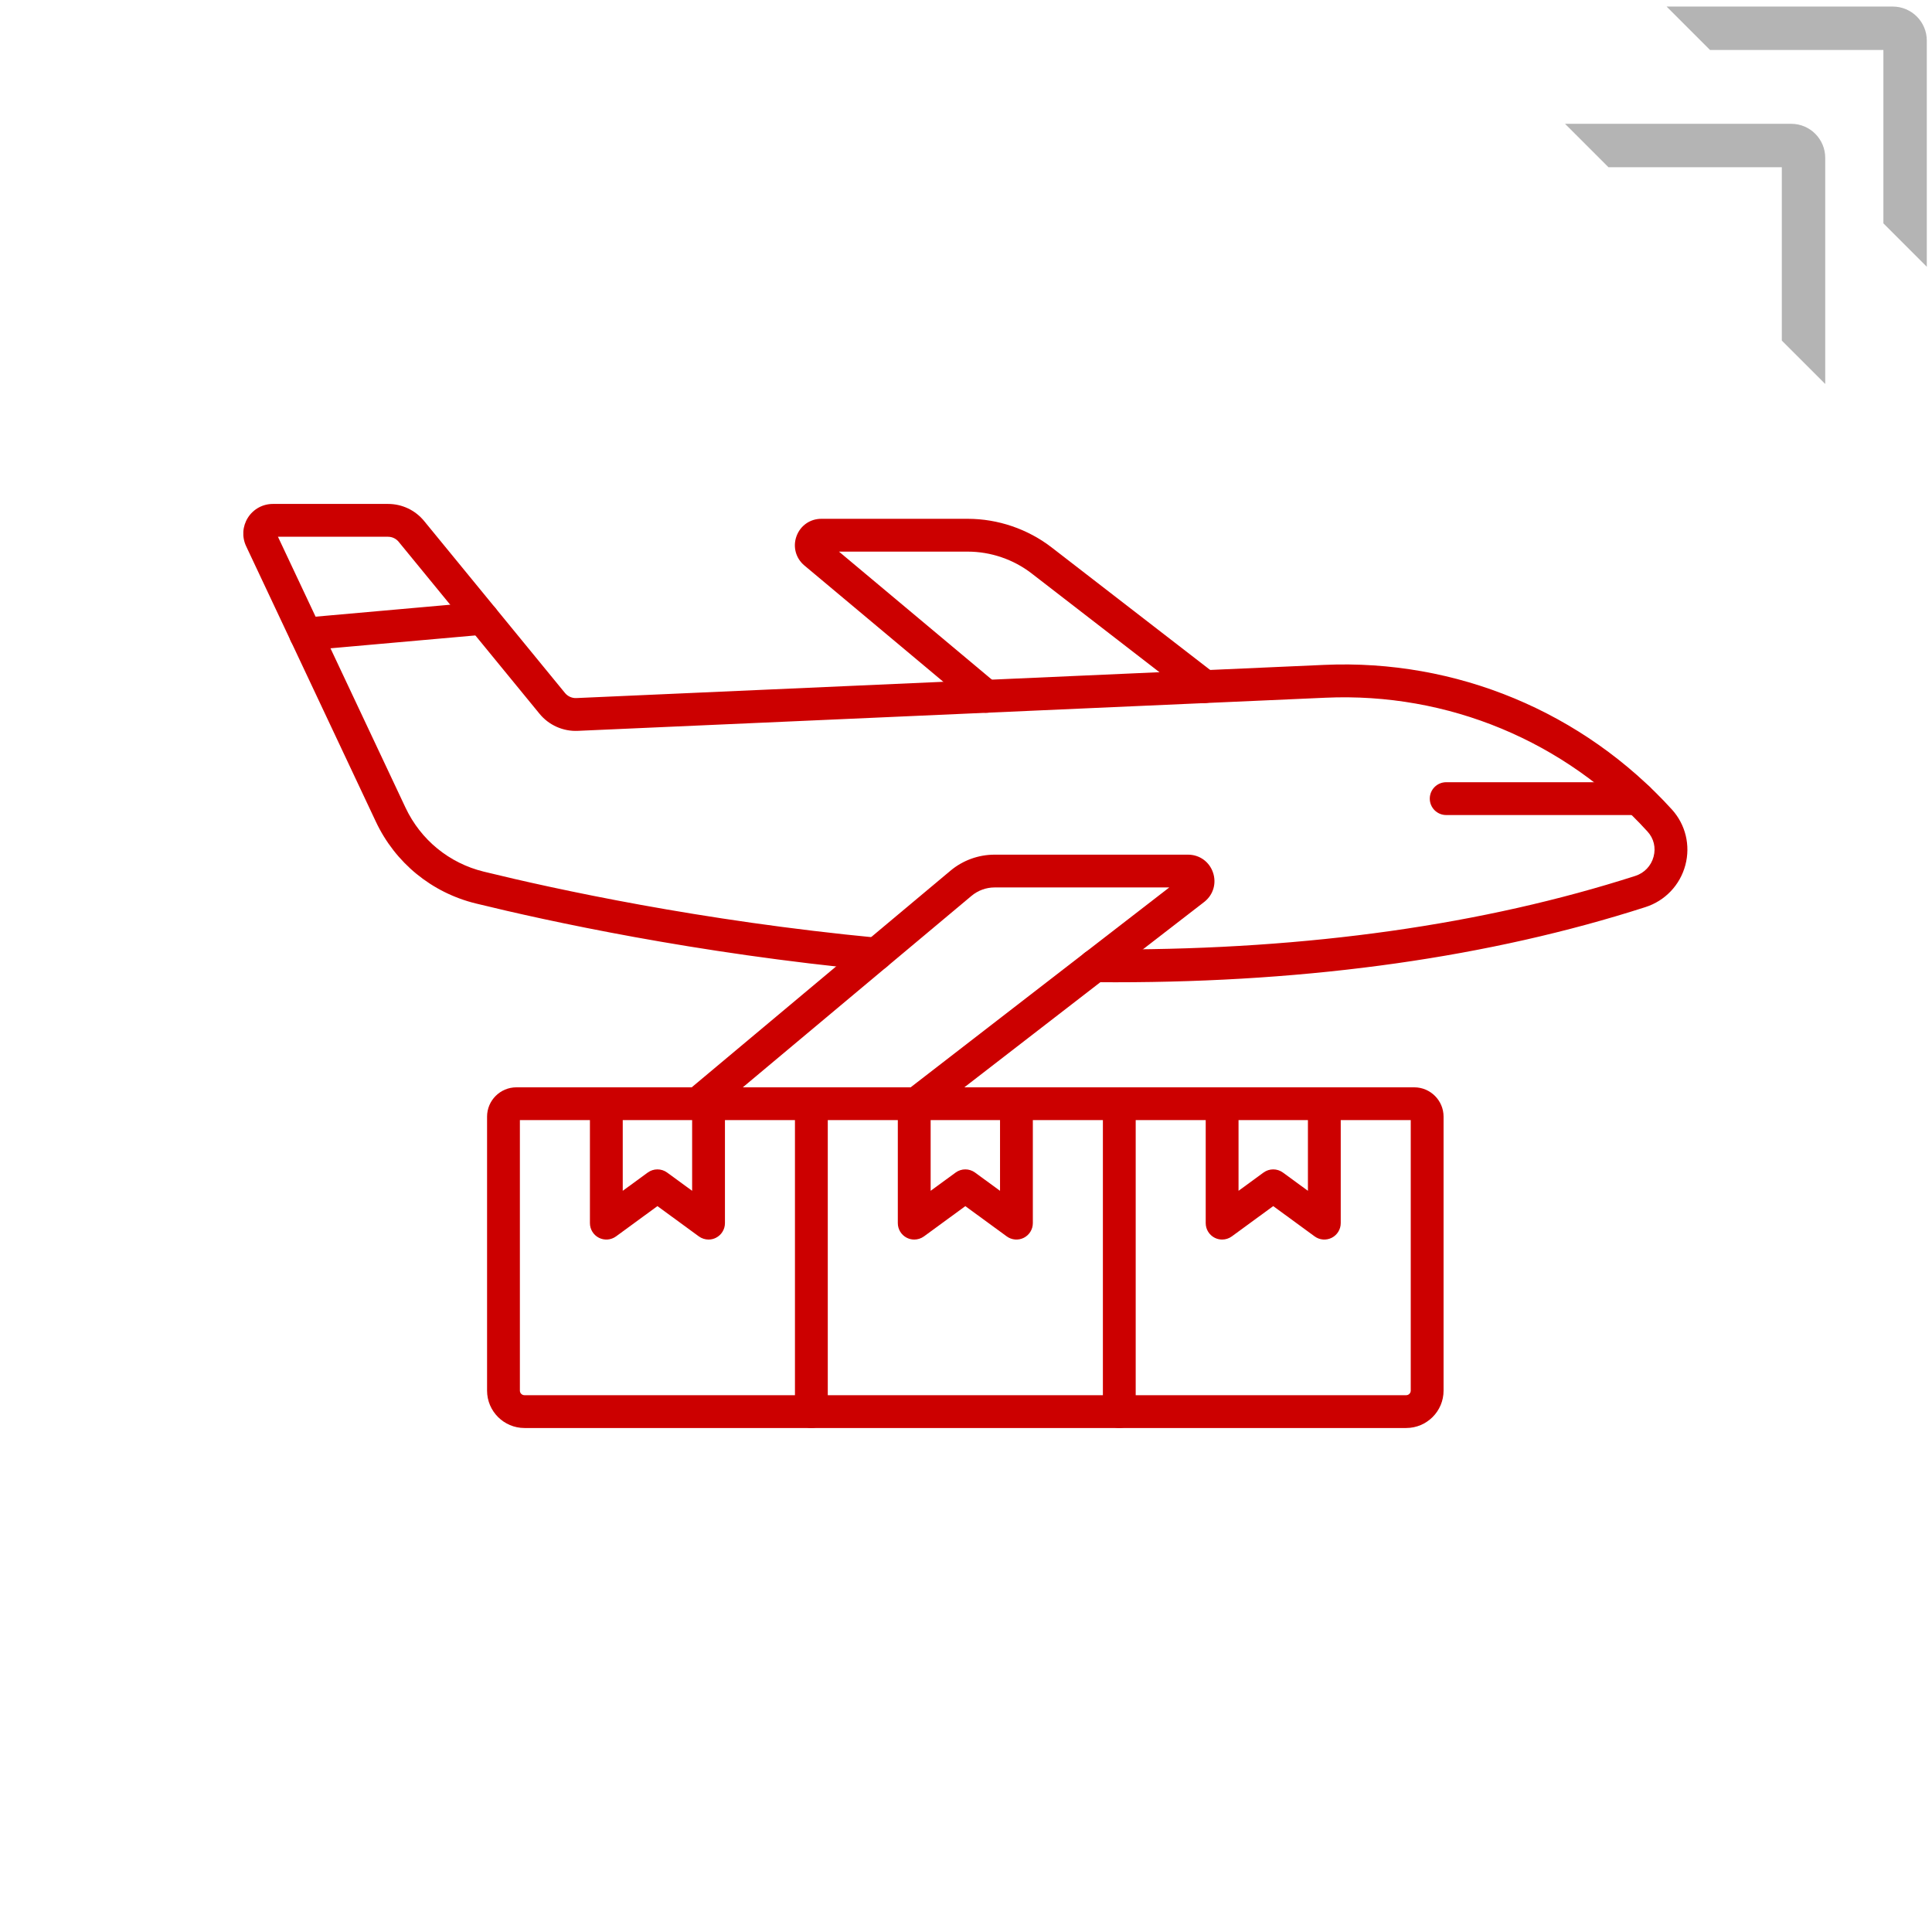
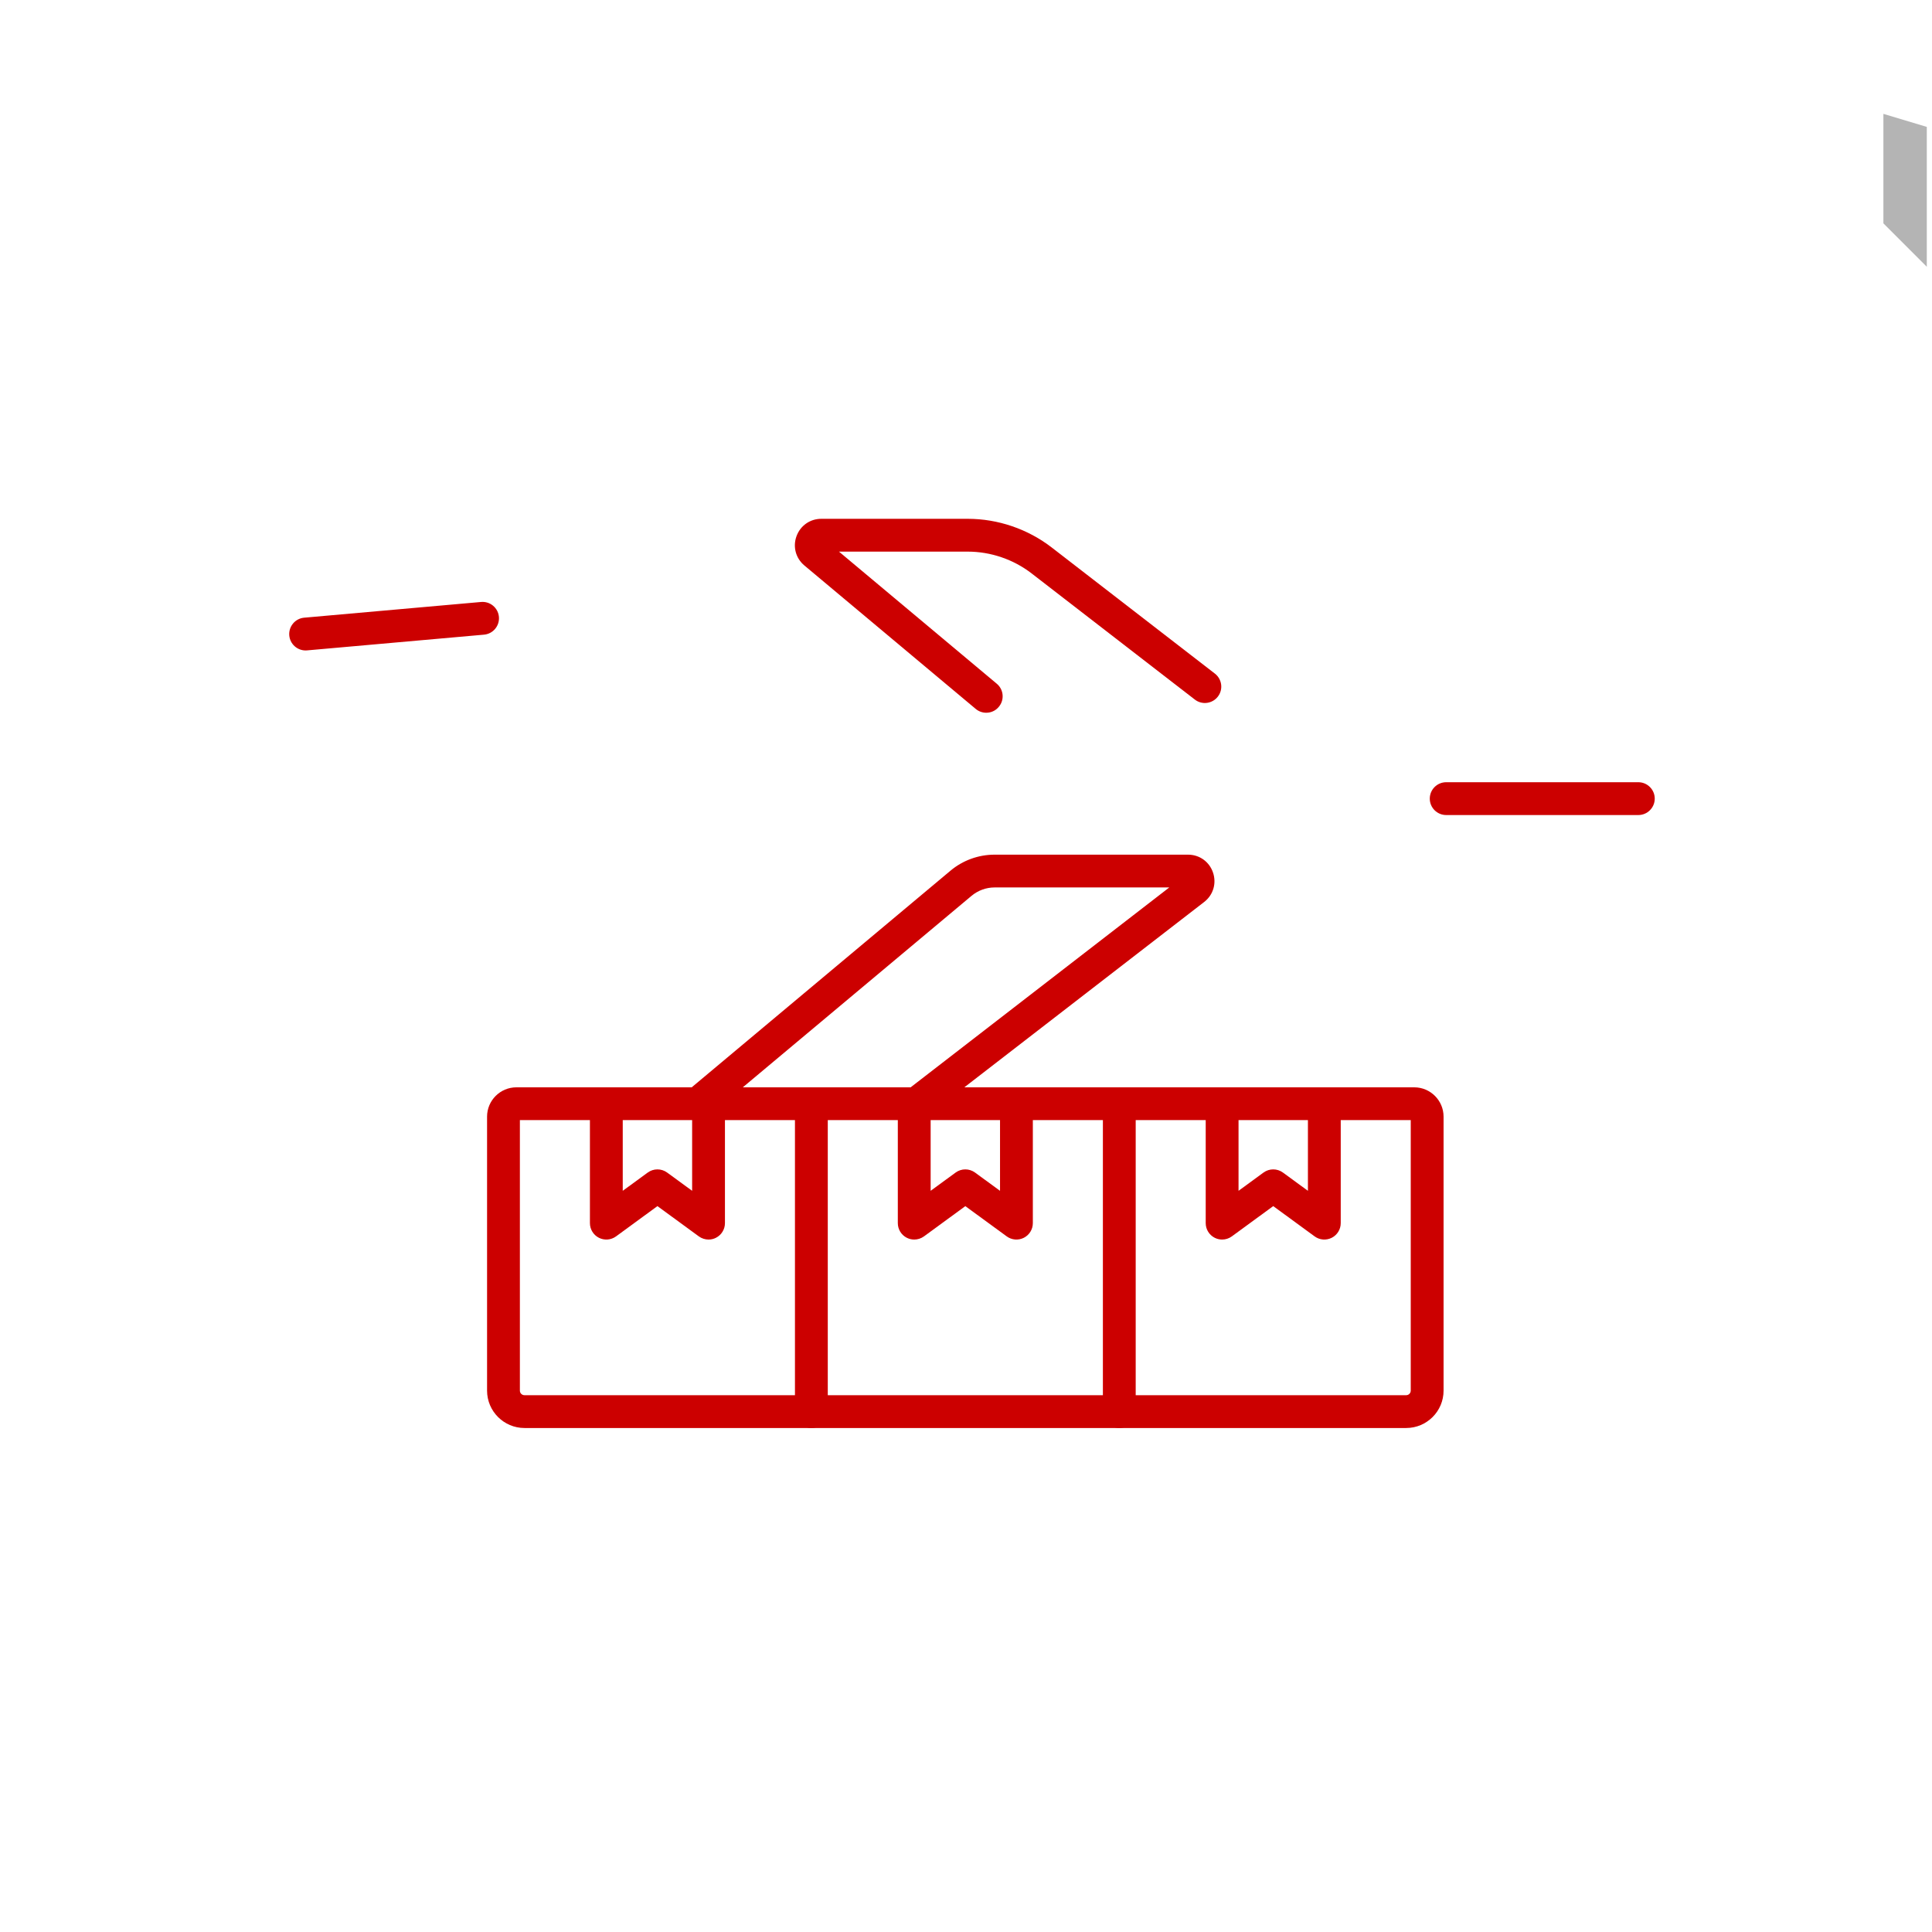
<svg xmlns="http://www.w3.org/2000/svg" width="1080" zoomAndPan="magnify" viewBox="0 0 810 810" height="1080" preserveAspectRatio="xMidYMid meet" version="1.0">
  <defs>
    <clipPath id="2f563e80d6">
      <path d="M 688 2 L 808 2 L 808 122 L 688 122 Z M 688 2 " clip-rule="nonzero" />
    </clipPath>
    <clipPath id="7bda8f8555">
      <path d="M 688.957 -7.023 L 739.871 -57.934 L 868.742 70.934 L 817.828 121.848 Z M 688.957 -7.023 " clip-rule="nonzero" />
    </clipPath>
    <clipPath id="09c9073eb2">
      <path d="M 669.598 12.34 L 740.129 -58.195 L 869 70.676 L 798.465 141.211 Z M 669.598 12.34 " clip-rule="nonzero" />
    </clipPath>
    <clipPath id="efcb35c9da">
-       <path d="M 670.086 11.848 L 739.316 -57.379 L 867.953 71.258 L 798.723 140.488 Z M 670.086 11.848 " clip-rule="nonzero" />
+       <path d="M 670.086 11.848 L 867.953 71.258 L 798.723 140.488 Z M 670.086 11.848 " clip-rule="nonzero" />
    </clipPath>
    <clipPath id="d372a7d16e">
      <path d="M 646 51 L 766 51 L 766 171 L 646 171 Z M 646 51 " clip-rule="nonzero" />
    </clipPath>
    <clipPath id="1551176dde">
      <path d="M 646.371 42.133 L 697.281 -8.781 L 826.152 120.09 L 775.242 171 Z M 646.371 42.133 " clip-rule="nonzero" />
    </clipPath>
    <clipPath id="e7e7c8da9b">
-       <path d="M 627.008 61.492 L 697.543 -9.039 L 826.41 119.832 L 755.879 190.363 Z M 627.008 61.492 " clip-rule="nonzero" />
-     </clipPath>
+       </clipPath>
    <clipPath id="e7053d1be8">
      <path d="M 627.496 61.004 L 696.727 -8.227 L 825.367 120.414 L 756.137 189.641 Z M 627.496 61.004 " clip-rule="nonzero" />
    </clipPath>
  </defs>
  <rect x="-81" width="972" fill="#ffffff" y="-81" height="972" fill-opacity="1" />
  <rect x="-81" width="972" fill="#ffffff" y="-81" height="972" fill-opacity="1" />
  <g clip-path="url(#2f563e80d6)">
    <g clip-path="url(#7bda8f8555)">
      <g clip-path="url(#09c9073eb2)">
        <g clip-path="url(#efcb35c9da)">
          <path fill="#b4b4b4" d="M 682.797 2.746 C 677.77 2.84 673.762 6.984 673.855 12.008 C 673.934 16.91 677.898 20.871 682.797 20.953 L 789.621 20.953 L 789.621 127.777 C 789.715 132.801 793.859 136.809 798.871 136.707 C 803.773 136.629 807.734 132.688 807.824 127.777 L 807.824 17.047 C 807.824 9.145 801.43 2.746 793.527 2.746 L 682.797 2.746 " fill-opacity="1" fill-rule="nonzero" />
        </g>
      </g>
    </g>
  </g>
  <g clip-path="url(#d372a7d16e)">
    <g clip-path="url(#1551176dde)">
      <g clip-path="url(#e7e7c8da9b)">
        <g clip-path="url(#e7053d1be8)">
          <path fill="#b4b4b4" d="M 640.207 51.902 C 635.184 51.992 631.176 56.141 631.266 61.164 C 631.348 66.062 635.309 70.027 640.207 70.105 L 747.035 70.105 L 747.035 176.93 C 747.125 181.957 751.27 185.965 756.285 185.863 C 761.184 185.781 765.145 181.844 765.238 176.93 L 765.238 66.199 C 765.238 58.297 758.844 51.902 750.938 51.902 L 640.207 51.902 " fill-opacity="1" fill-rule="nonzero" />
        </g>
      </g>
    </g>
  </g>
-   <path fill="#cc0000" d="M 467.605 411.82 C 464.699 411.82 461.797 411.809 458.906 411.777 C 455.109 411.738 452.055 408.629 452.098 404.832 C 452.137 401.059 455.207 398.02 458.977 398.02 C 459.004 398.02 459.031 398.02 459.047 398.02 C 461.879 398.047 464.727 398.059 467.59 398.059 C 548.598 398.059 621.953 387.684 685.625 367.223 C 689.395 366.012 692.258 363 693.273 359.172 C 694.293 355.375 693.371 351.535 690.742 348.648 C 656.23 310.695 607.039 290.246 555.781 292.52 L 242.223 306.414 C 236.086 306.691 230.113 304.023 226.219 299.273 L 167.16 227.172 C 166.059 225.82 164.422 225.039 162.676 225.039 L 116.535 225.039 L 170.008 338.602 C 176.367 352.102 188.297 361.871 202.758 365.422 C 232.59 372.742 293.742 386.074 368.062 393.176 C 371.848 393.531 374.613 396.891 374.254 400.676 C 373.895 404.457 370.539 407.238 366.754 406.867 C 291.566 399.684 229.688 386.184 199.484 378.781 C 180.977 374.242 165.688 361.734 157.57 344.465 L 103.188 228.988 C 101.371 225.121 101.648 220.66 103.93 217.043 C 106.215 213.438 110.137 211.277 114.418 211.277 L 162.688 211.277 C 168.578 211.277 174.094 213.891 177.824 218.445 L 236.883 290.551 C 238.039 291.953 239.816 292.75 241.633 292.668 L 413.195 285.059 L 555.188 278.758 C 610.547 276.293 663.66 298.395 700.938 339.371 C 706.691 345.703 708.797 354.426 706.594 362.711 C 704.363 371.074 698.105 377.668 689.848 380.309 C 624.816 401.227 550.027 411.82 467.605 411.82 Z M 467.605 411.82 " fill-opacity="1" fill-rule="nonzero" />
  <path fill="#cc0000" d="M 128.121 272.703 C 124.598 272.703 121.602 270.008 121.281 266.43 C 120.953 262.645 123.746 259.301 127.531 258.969 L 201.711 252.379 C 205.496 252.047 208.84 254.844 209.172 258.625 C 209.5 262.41 206.707 265.754 202.922 266.086 L 128.742 272.676 C 128.535 272.703 128.328 272.703 128.121 272.703 Z M 128.121 272.703 " fill-opacity="1" fill-rule="nonzero" />
  <path fill="#cc0000" d="M 384.148 469.613 C 382.082 469.613 380.062 468.691 378.699 466.945 C 376.371 463.93 376.922 459.609 379.938 457.297 L 490.227 372.066 L 416.98 372.066 C 413.457 372.066 410.043 373.32 407.332 375.574 L 296.906 468.02 C 293.988 470.453 289.656 470.066 287.219 467.164 C 284.785 464.246 285.168 459.914 288.074 457.477 L 398.5 365.035 C 403.672 360.699 410.238 358.32 416.98 358.32 L 498.082 358.32 C 502.887 358.32 507 361.266 508.555 365.805 C 510.109 370.359 508.664 375.203 504.852 378.164 L 388.344 468.195 C 387.094 469.145 385.605 469.613 384.148 469.613 Z M 384.148 469.613 " fill-opacity="1" fill-rule="nonzero" />
  <path fill="#cc0000" d="M 413.484 298.82 C 411.93 298.82 410.359 298.297 409.066 297.211 L 337.238 237.078 C 333.621 234.051 332.324 229.234 333.938 224.805 C 335.547 220.371 339.633 217.512 344.34 217.512 L 405.695 217.512 C 418.383 217.512 430.891 221.777 440.938 229.535 L 509.352 282.418 C 512.352 284.742 512.918 289.062 510.59 292.062 C 508.266 295.062 503.945 295.629 500.945 293.301 L 432.527 240.422 C 424.891 234.52 415.355 231.27 405.711 231.27 L 351.742 231.27 L 417.902 286.656 C 420.82 289.09 421.203 293.441 418.754 296.344 C 417.406 297.996 415.453 298.82 413.484 298.82 Z M 413.484 298.82 " fill-opacity="1" fill-rule="nonzero" />
  <path fill="#cc0000" d="M 686.875 341.711 L 606.324 341.711 C 602.523 341.711 599.441 338.629 599.441 334.832 C 599.441 331.035 602.523 327.949 606.324 327.949 L 686.875 327.949 C 690.672 327.949 693.758 331.035 693.758 334.832 C 693.758 338.629 690.672 341.711 686.875 341.711 Z M 686.875 341.711 " fill-opacity="1" fill-rule="nonzero" />
  <path fill="#cc0000" d="M 297.059 519.688 C 295.629 519.688 294.195 519.234 293 518.367 L 275.633 505.668 L 258.27 518.367 C 256.176 519.895 253.41 520.113 251.098 518.945 C 248.785 517.773 247.328 515.395 247.328 512.809 L 247.328 462.734 C 247.328 458.938 250.41 455.855 254.207 455.855 C 258.008 455.855 261.09 458.938 261.09 462.734 L 261.09 499.254 L 271.574 491.59 C 273.996 489.828 277.27 489.828 279.691 491.59 L 290.18 499.254 L 290.18 462.734 C 290.18 458.938 293.262 455.855 297.059 455.855 C 300.855 455.855 303.938 458.938 303.938 462.734 L 303.938 512.809 C 303.938 515.395 302.48 517.773 300.168 518.945 C 299.191 519.453 298.133 519.688 297.059 519.688 Z M 297.059 519.688 " fill-opacity="1" fill-rule="nonzero" />
  <path fill="#cc0000" d="M 383.293 519.688 C 382.234 519.688 381.16 519.441 380.184 518.945 C 377.871 517.773 376.414 515.395 376.414 512.809 L 376.414 462.734 C 376.414 458.938 379.496 455.855 383.293 455.855 C 387.094 455.855 390.176 458.938 390.176 462.734 L 390.176 499.254 L 400.66 491.59 C 403.082 489.828 406.355 489.828 408.777 491.59 L 419.266 499.254 L 419.266 462.734 C 419.266 458.938 422.348 455.855 426.145 455.855 C 429.941 455.855 433.023 458.938 433.023 462.734 L 433.023 512.809 C 433.023 515.395 431.566 517.773 429.254 518.945 C 426.941 520.113 424.176 519.895 422.086 518.367 L 404.719 505.68 L 387.355 518.379 C 386.145 519.246 384.727 519.688 383.293 519.688 Z M 383.293 519.688 " fill-opacity="1" fill-rule="nonzero" />
  <path fill="#cc0000" d="M 469.27 598.699 C 465.473 598.699 462.391 595.617 462.391 591.82 L 462.391 462.734 C 462.391 458.938 465.473 455.855 469.27 455.855 C 473.066 455.855 476.148 458.938 476.148 462.734 L 476.148 591.82 C 476.148 595.633 473.066 598.699 469.27 598.699 Z M 469.27 598.699 " fill-opacity="1" fill-rule="nonzero" />
  <path fill="#cc0000" d="M 589.547 598.699 L 219.891 598.699 C 211.25 598.699 204.203 591.668 204.203 583.027 L 204.203 468.156 C 204.203 461.387 209.723 455.867 216.492 455.867 L 592.934 455.867 C 599.703 455.867 605.223 461.387 605.223 468.156 L 605.223 583.027 C 605.234 591.668 598.191 598.699 589.547 598.699 Z M 217.965 469.613 L 217.965 583.027 C 217.965 584.086 218.832 584.941 219.891 584.941 L 589.547 584.941 C 590.609 584.941 591.461 584.074 591.461 583.027 L 591.461 469.613 Z M 592.934 469.613 Z M 592.934 469.613 " fill-opacity="1" fill-rule="nonzero" />
  <path fill="#cc0000" d="M 340.168 598.699 C 336.371 598.699 333.289 595.617 333.289 591.82 L 333.289 462.734 C 333.289 458.938 336.371 455.855 340.168 455.855 C 343.969 455.855 347.051 458.938 347.051 462.734 L 347.051 591.82 C 347.051 595.633 343.98 598.699 340.168 598.699 Z M 340.168 598.699 " fill-opacity="1" fill-rule="nonzero" />
  <path fill="#cc0000" d="M 512.379 519.688 C 511.32 519.688 510.246 519.441 509.27 518.945 C 506.957 517.773 505.5 515.395 505.5 512.809 L 505.5 462.734 C 505.5 458.938 508.582 455.855 512.379 455.855 C 516.18 455.855 519.262 458.938 519.262 462.734 L 519.262 499.254 L 529.746 491.59 C 532.168 489.828 535.441 489.828 537.863 491.59 L 548.352 499.254 L 548.352 462.734 C 548.352 458.938 551.434 455.855 555.23 455.855 C 559.027 455.855 562.109 458.938 562.109 462.734 L 562.109 512.809 C 562.109 515.395 560.652 517.773 558.34 518.945 C 556.027 520.113 553.262 519.895 551.172 518.367 L 533.805 505.668 L 516.441 518.367 C 515.23 519.246 513.812 519.688 512.379 519.688 Z M 512.379 519.688 " fill-opacity="1" fill-rule="nonzero" />
</svg>